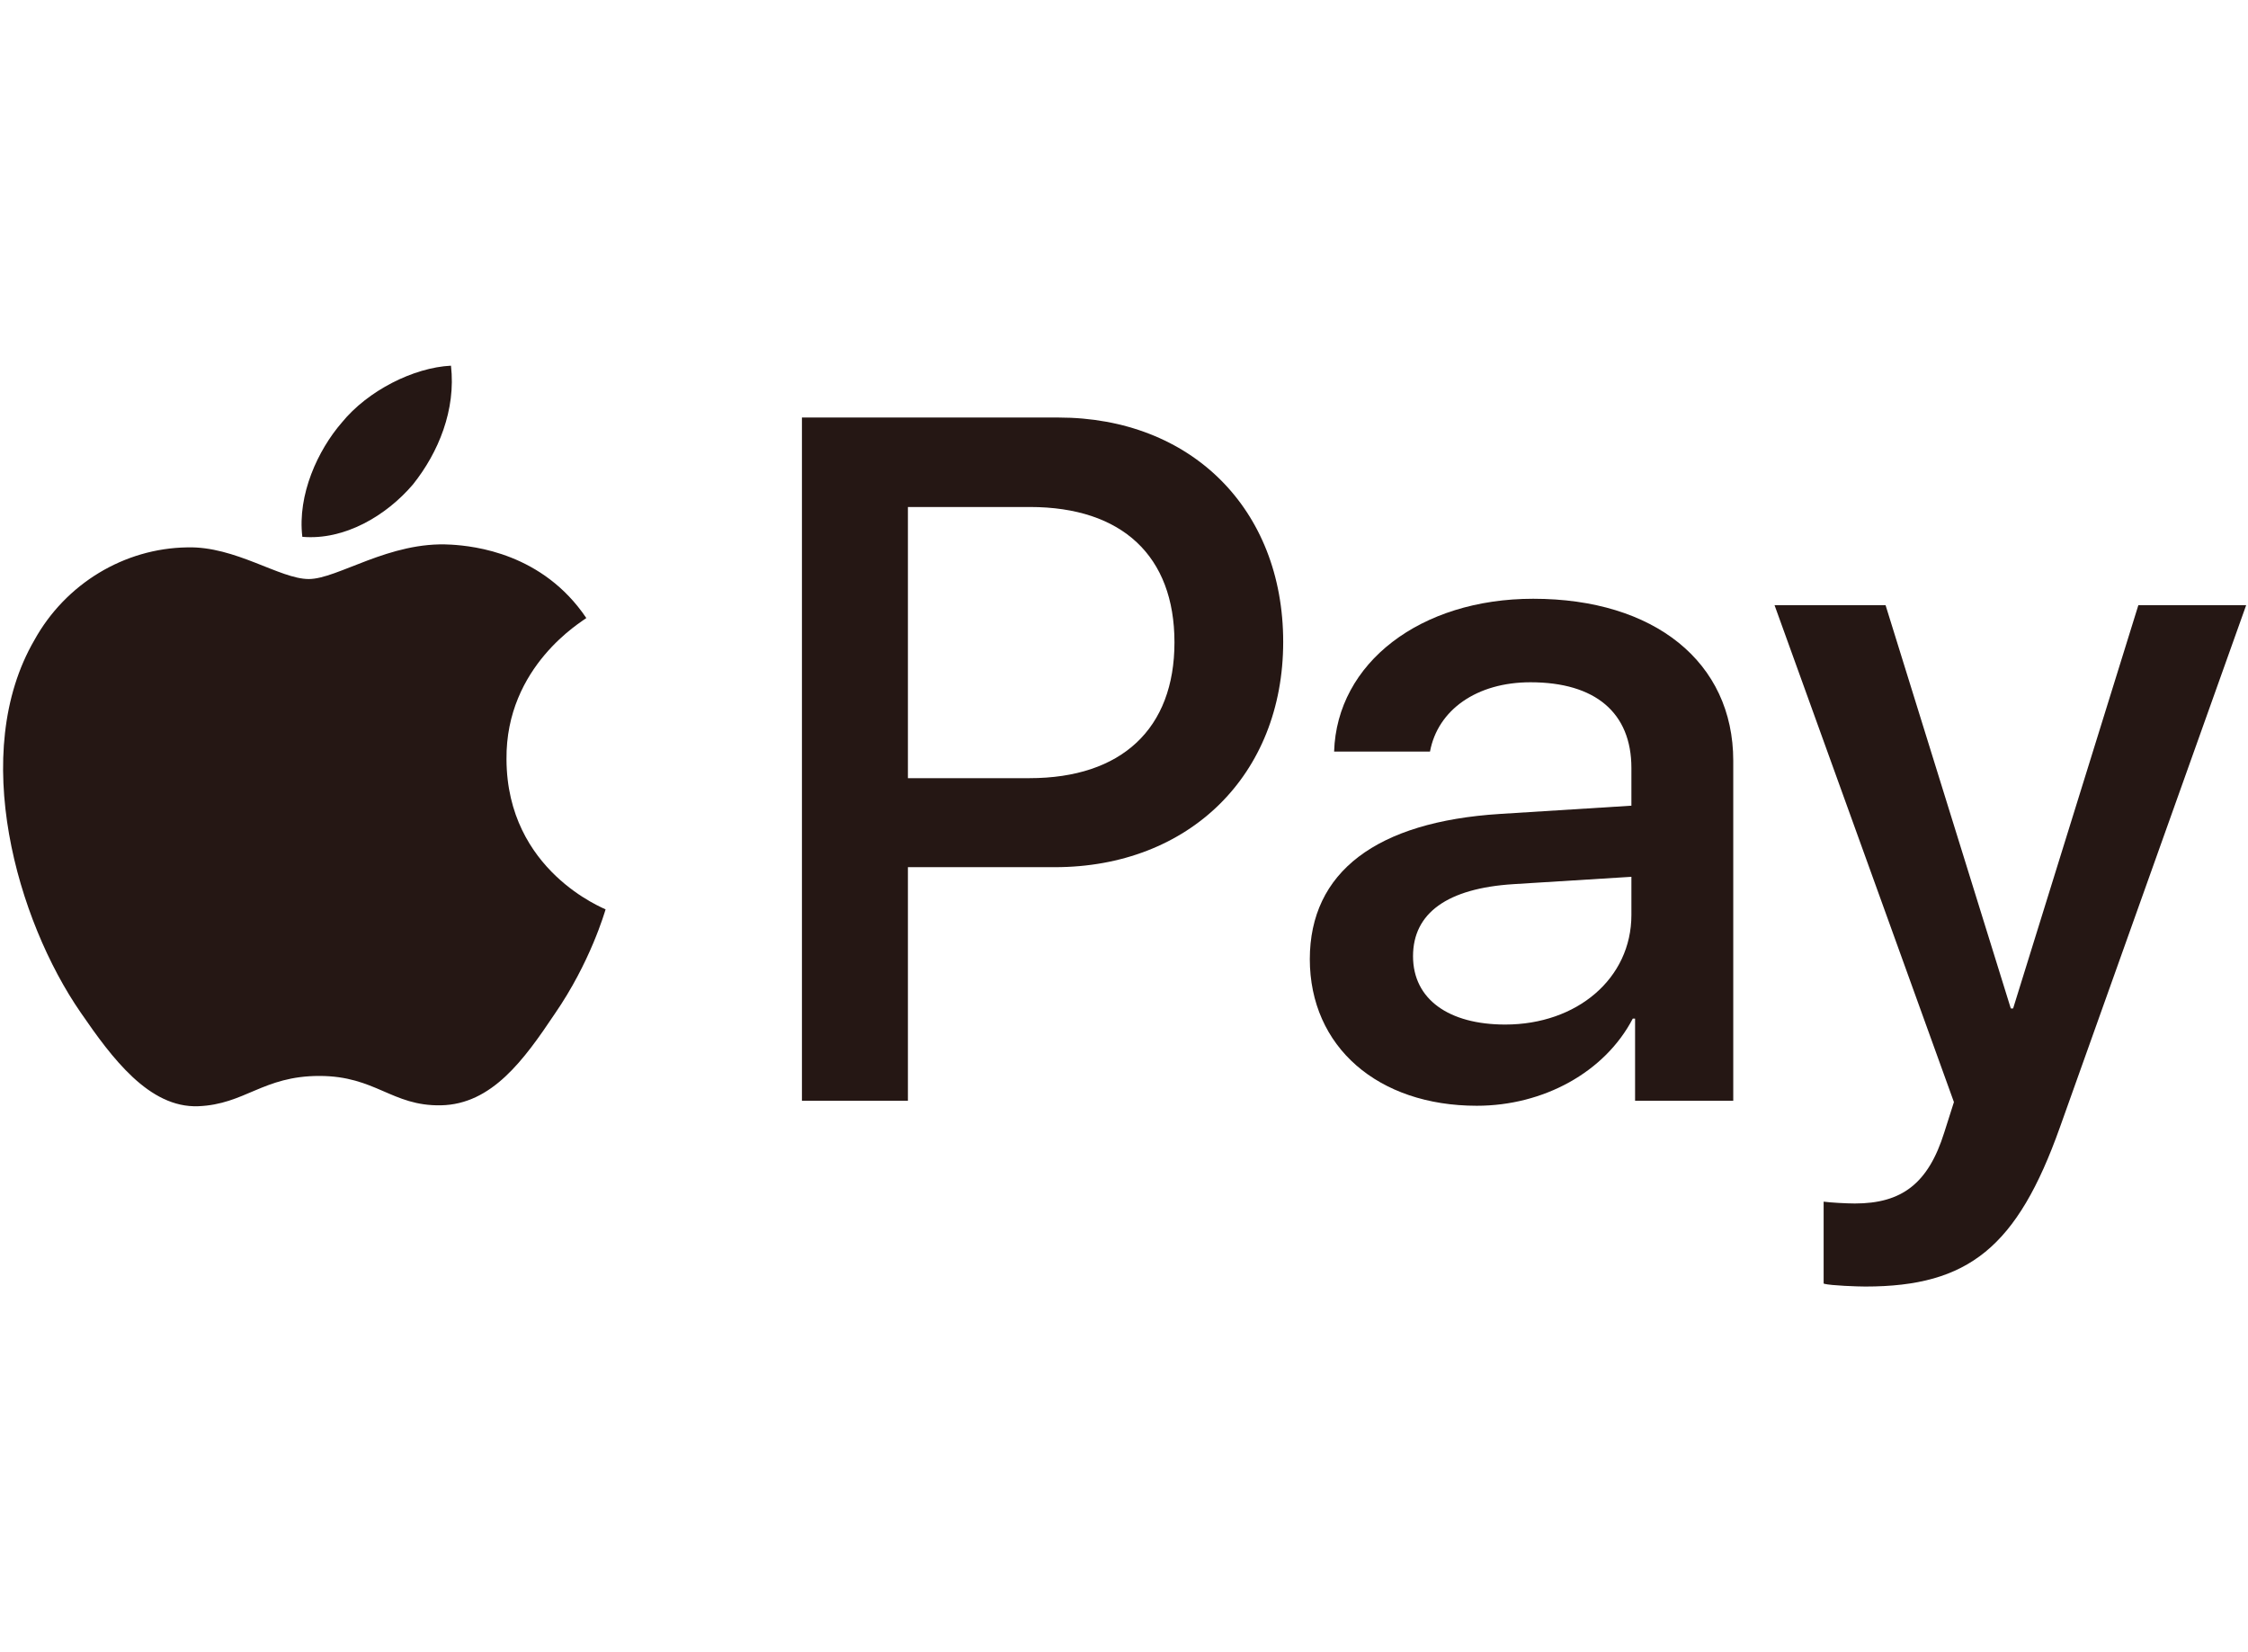
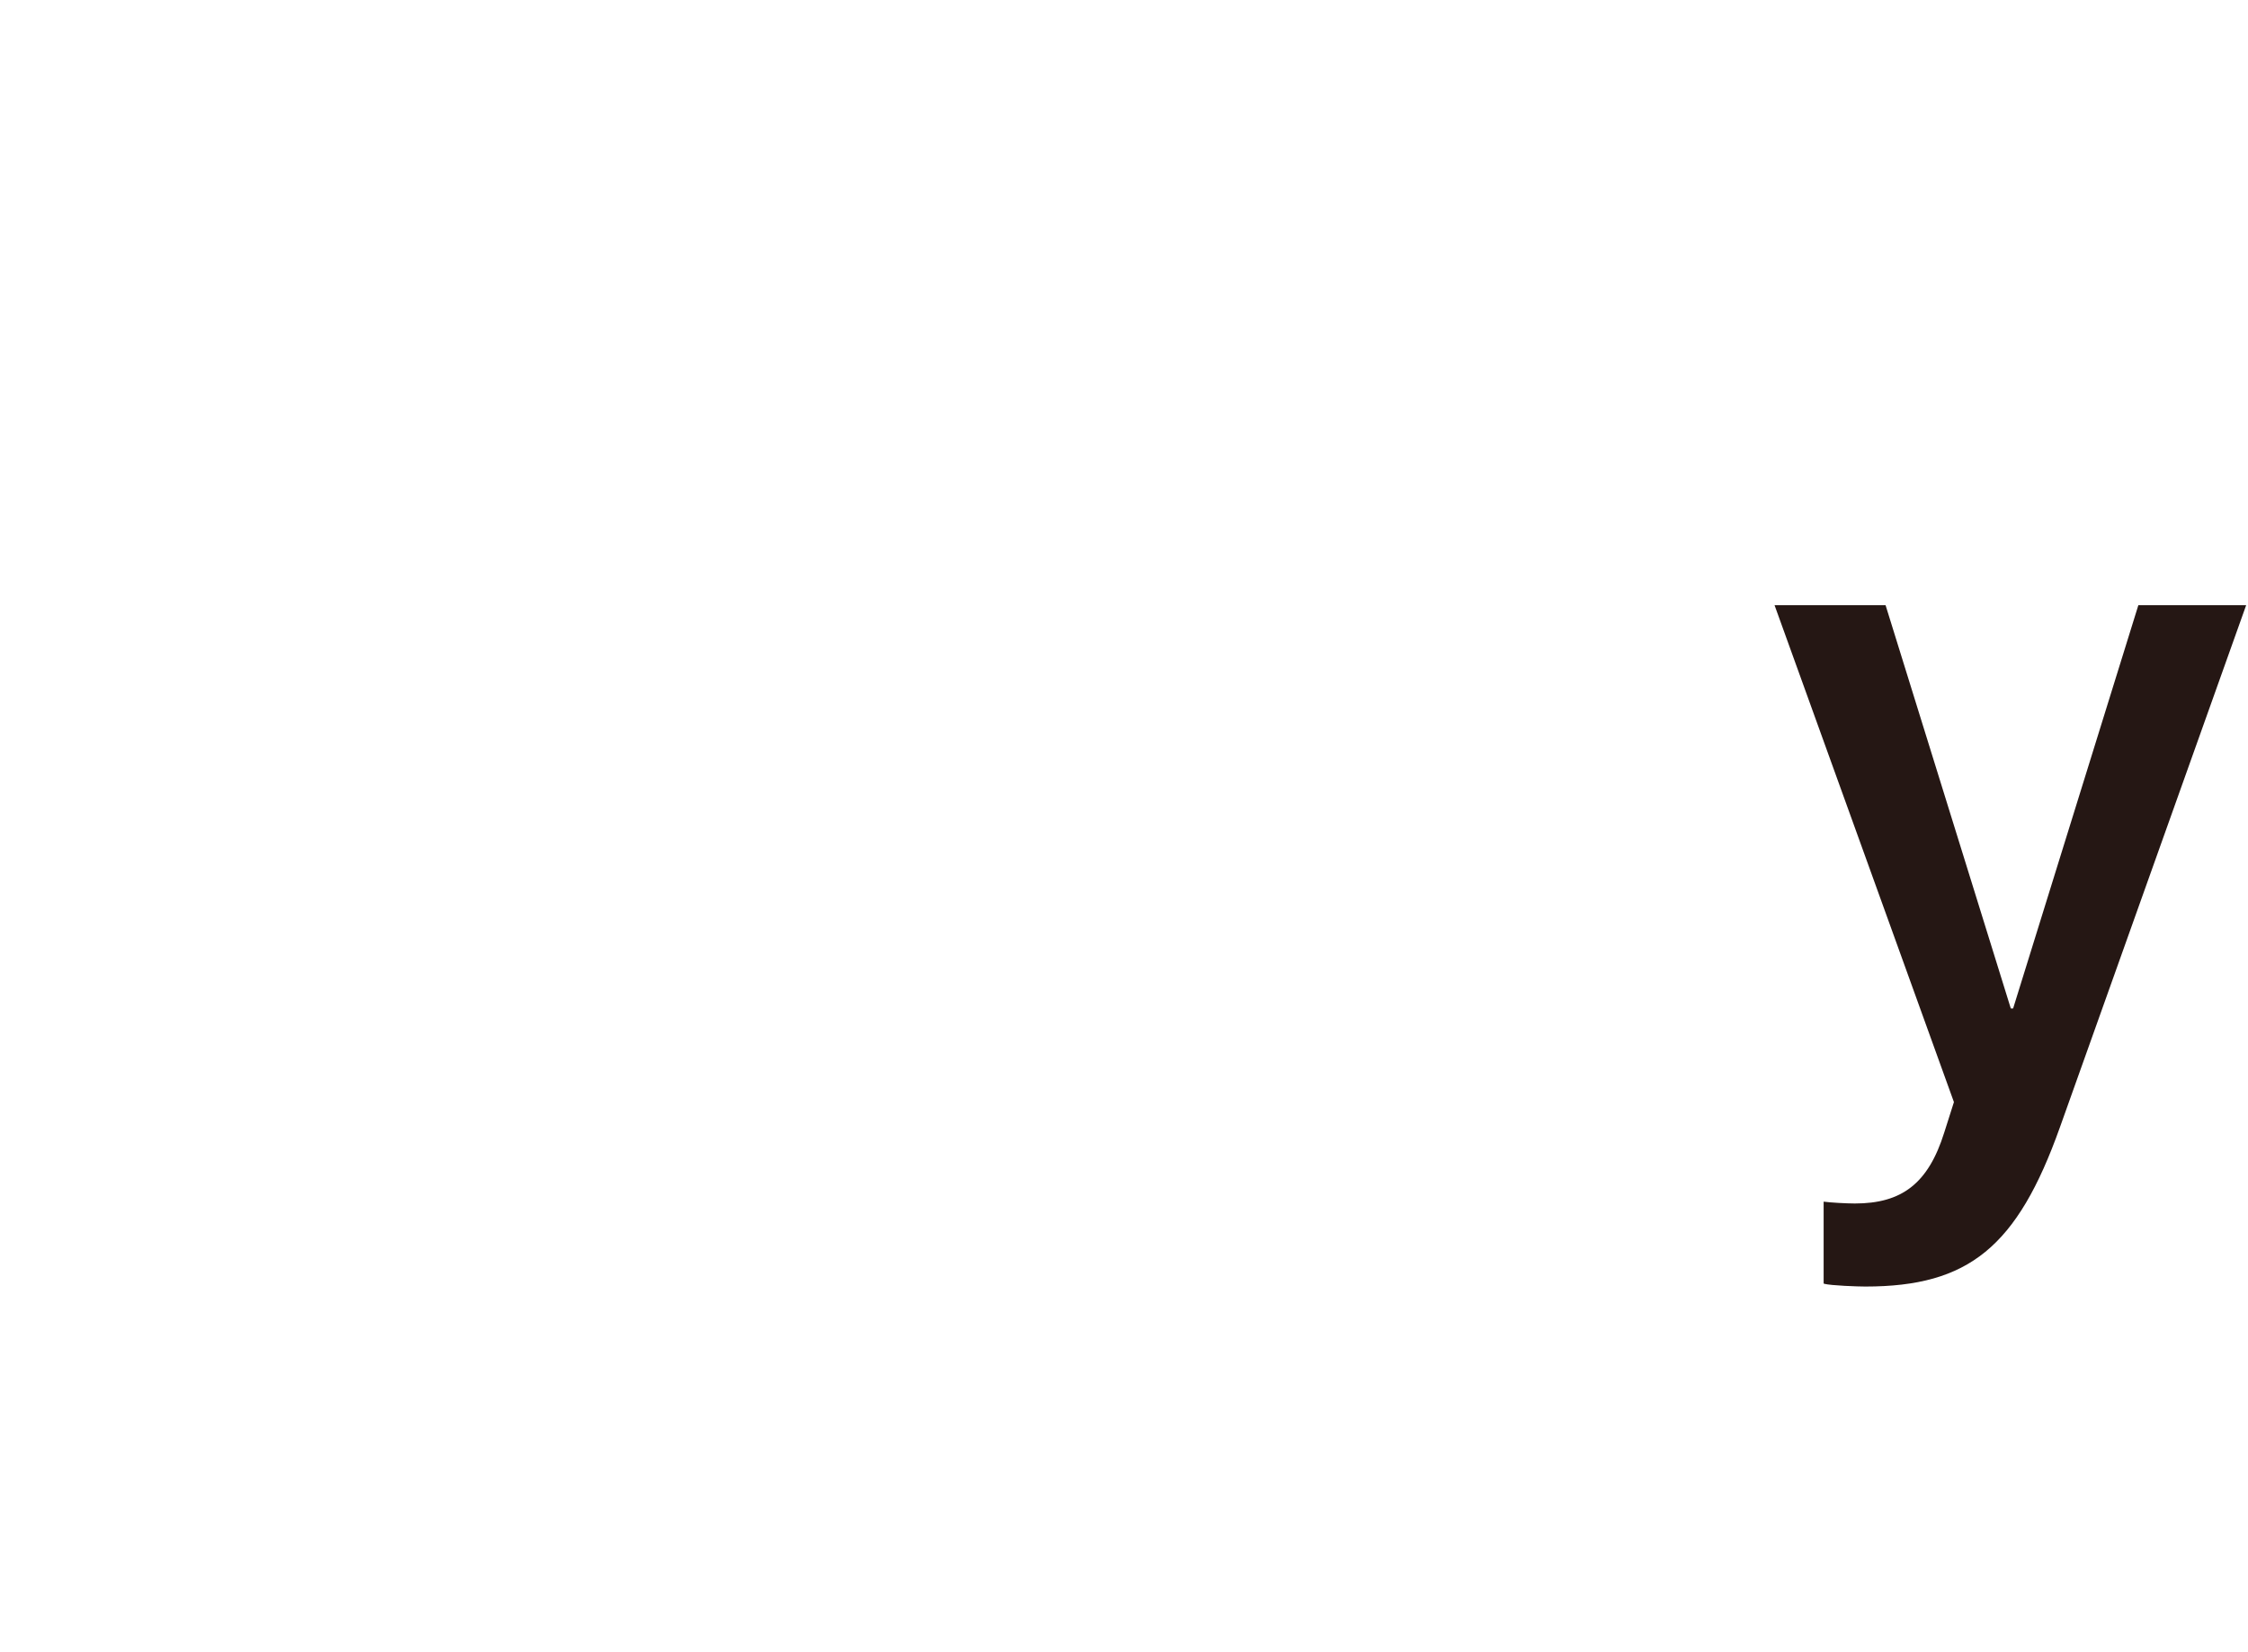
<svg xmlns="http://www.w3.org/2000/svg" id="_レイヤー_2" viewBox="0 0 49 36">
  <defs>
    <style>.cls-1{fill:none;}.cls-2{fill:#251714;}</style>
  </defs>
  <g id="_レイヤー_1-2">
    <g>
      <g>
-         <path class="cls-2" d="M9,10.56c.56-.7,.94-1.63,.83-2.59-.81,.04-1.81,.54-2.38,1.24-.52,.6-.97,1.57-.86,2.49,.92,.08,1.83-.46,2.41-1.14" />
-         <path class="cls-2" d="M9.82,11.87c-1.33-.08-2.46,.75-3.09,.75s-1.6-.72-2.65-.69c-1.37,.02-2.65,.79-3.33,2.02-1.43,2.46-.38,6.11,1.01,8.12,.68,.99,1.49,2.08,2.56,2.04,1.02-.04,1.41-.66,2.64-.66s1.58,.66,2.65,.64c1.11-.02,1.81-.99,2.48-1.99,.78-1.13,1.09-2.22,1.11-2.28-.02-.02-2.15-.83-2.16-3.27-.02-2.04,1.66-3.01,1.74-3.08-.95-1.41-2.44-1.57-2.95-1.6" />
-         <path class="cls-2" d="M23.07,9.1c2.89,0,4.9,1.99,4.9,4.89s-2.05,4.91-4.98,4.91h-3.2v5.09h-2.31V9.1h5.58m-3.27,7.86h2.65c2.01,0,3.16-1.08,3.16-2.96s-1.14-2.95-3.15-2.95h-2.66v5.91Z" />
-         <path class="cls-2" d="M28.55,20.91c0-1.91,1.46-3,4.14-3.17l2.87-.18v-.82c0-1.21-.79-1.87-2.2-1.87-1.17,0-2.02,.6-2.19,1.51h-2.09c.06-1.93,1.88-3.33,4.34-3.33,2.64,0,4.36,1.38,4.36,3.53v7.41h-2.14v-1.79h-.05c-.61,1.17-1.95,1.9-3.4,1.9-2.15,0-3.64-1.28-3.64-3.2m7.01-.96v-.83l-2.57,.16c-1.44,.09-2.19,.63-2.19,1.57s.78,1.49,2.01,1.49c1.56,0,2.75-1,2.75-2.39" />
        <path class="cls-2" d="M39.75,27.97v-1.78c.14,.02,.5,.04,.68,.04,1.02,0,1.6-.43,1.95-1.55l.21-.66-3.91-10.83h2.42l2.73,8.79h.05l2.73-8.79h2.35l-4.06,11.38c-.93,2.61-1.99,3.47-4.24,3.47-.17,0-.74-.02-.9-.06" />
      </g>
-       <rect class="cls-1" width="49" height="36" />
    </g>
  </g>
</svg>